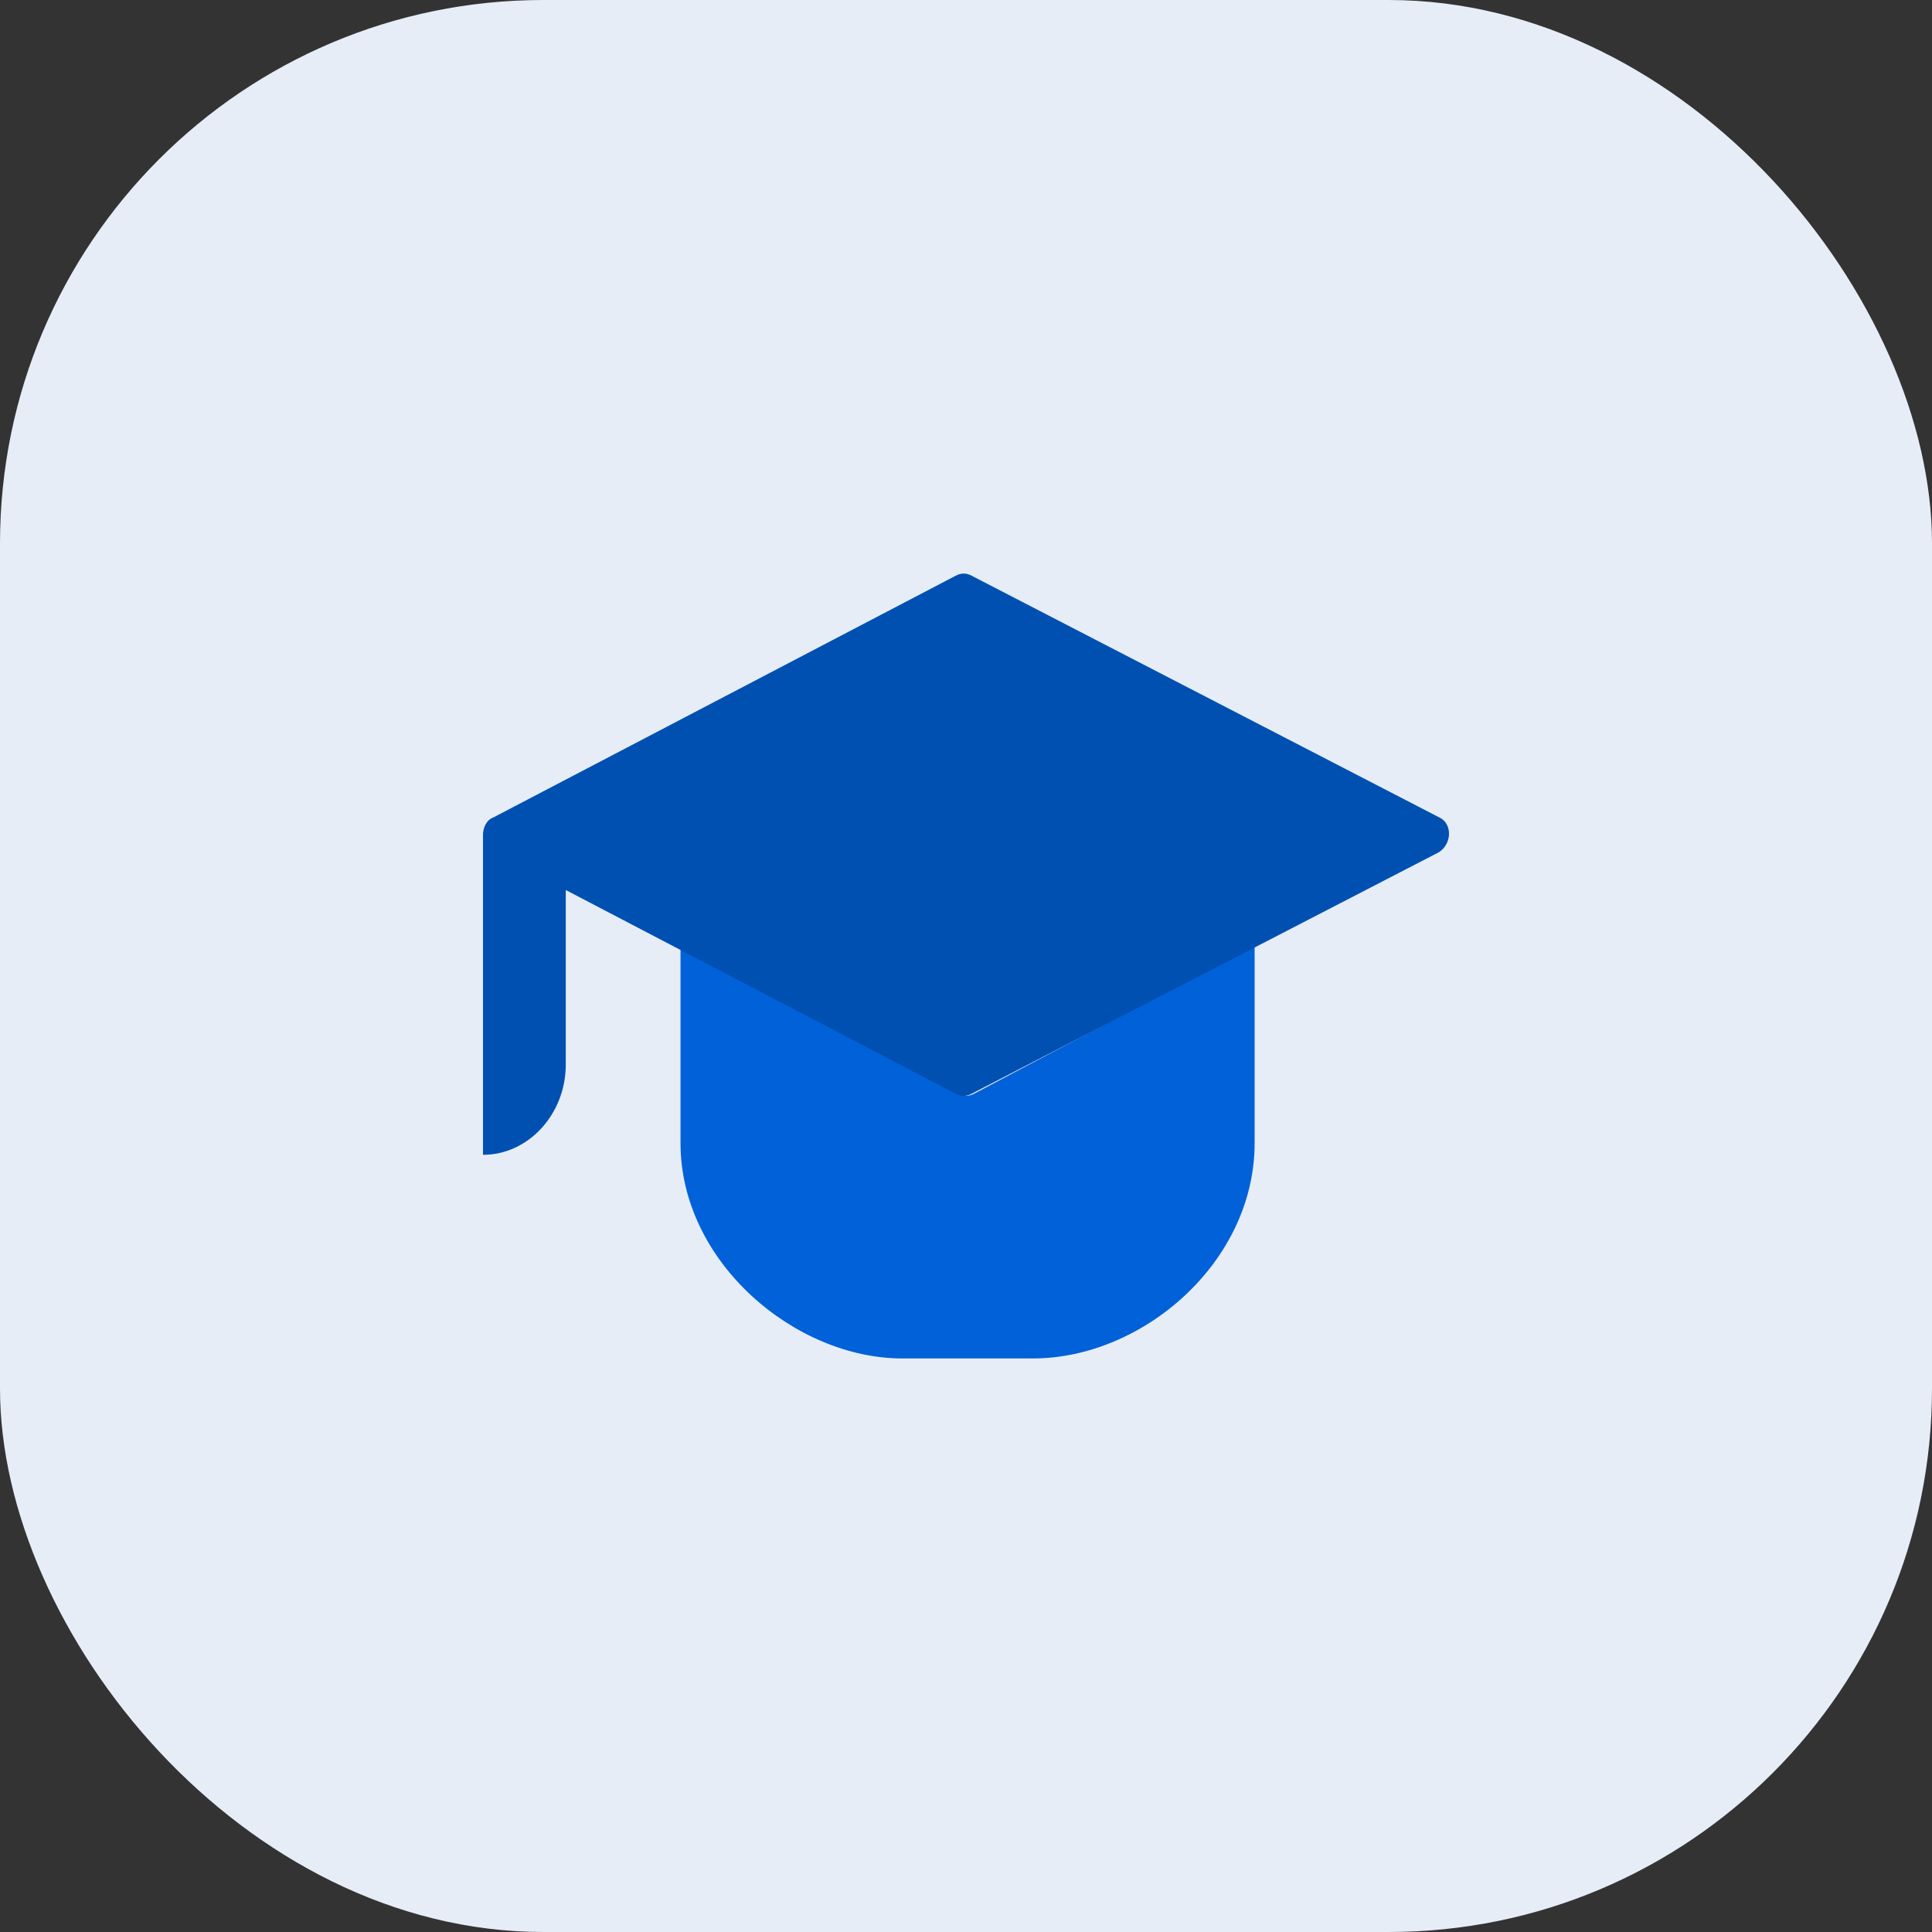
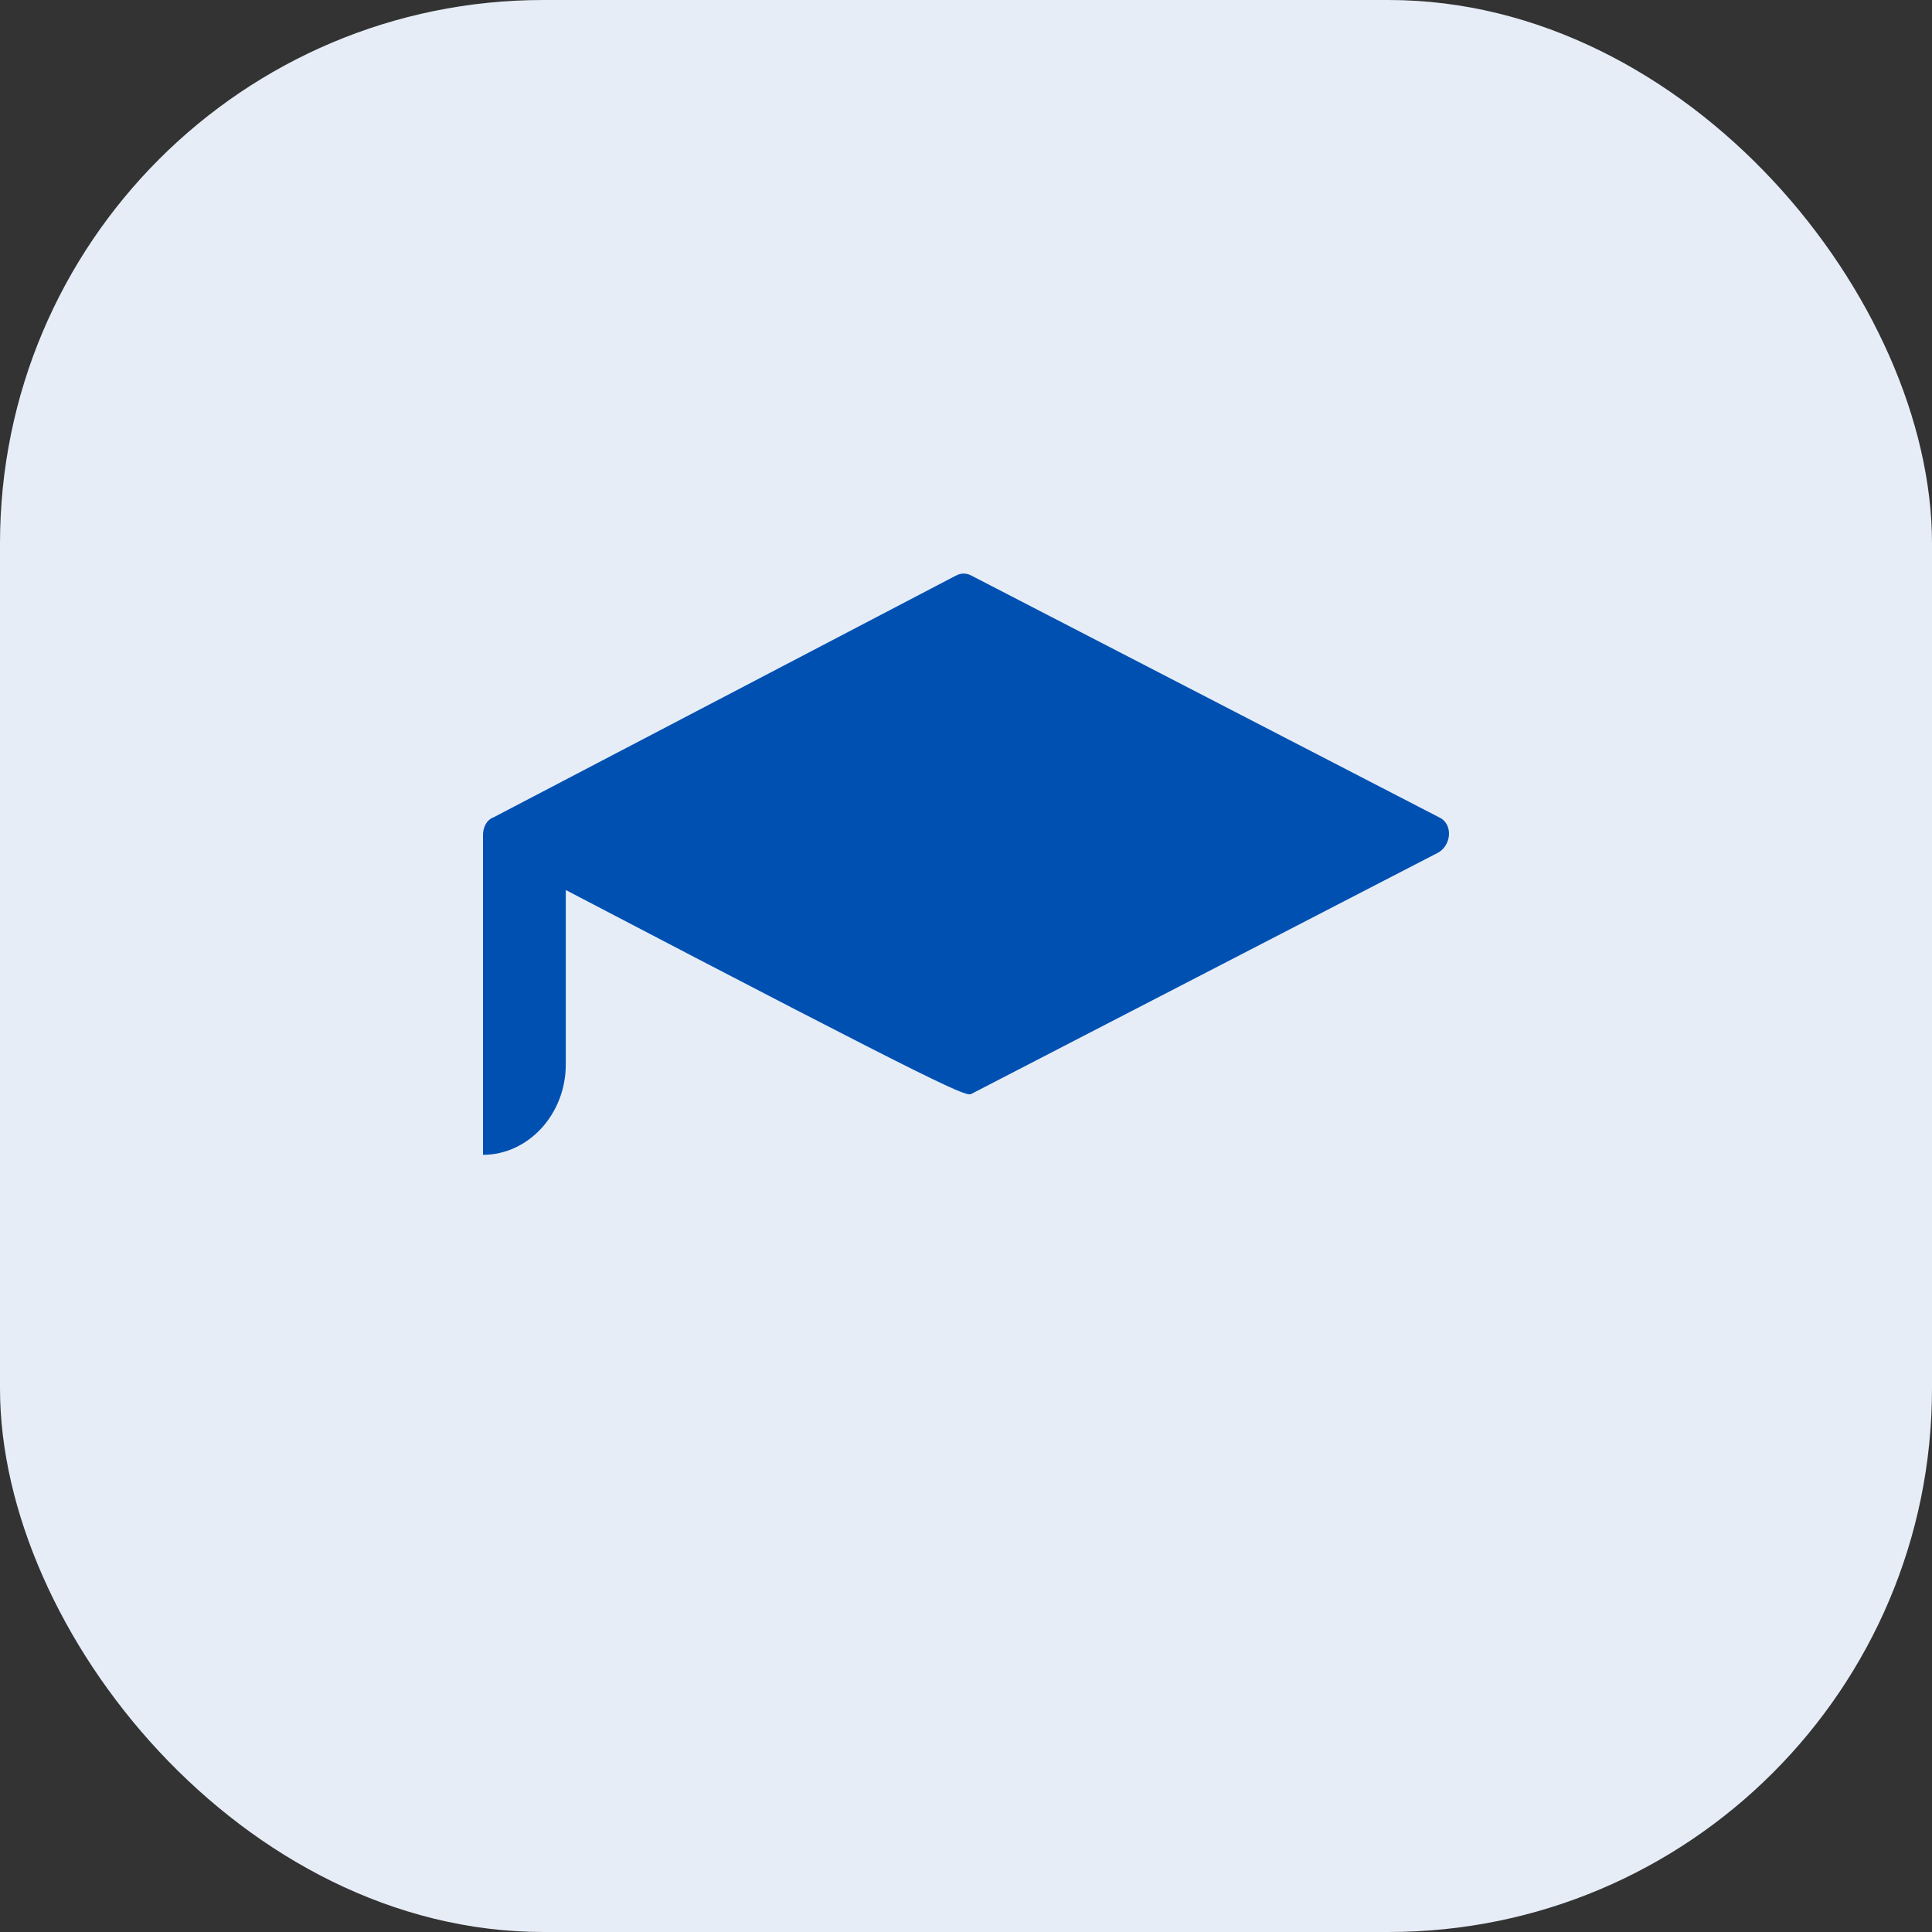
<svg xmlns="http://www.w3.org/2000/svg" width="64" height="64" viewBox="0 0 64 64" fill="none">
  <rect x="0" y="0" width="64" height="64" fill="#333333" stroke="none" />
  <rect width="64" height="64" rx="18" fill="#E6EDF7" />
-   <path d="M32.273 36.228C32.096 36.325 31.919 36.325 31.742 36.228L22.543 31.409V37.867C22.543 41.819 26.347 45 29.885 45H34.219C37.846 45 41.561 41.819 41.561 37.867V31.312L32.273 36.228Z" fill="#0061D9" />
-   <path d="M47.668 27.073L32.188 19.072C32.011 18.976 31.834 18.976 31.657 19.072L16.354 27.073C16.088 27.169 16 27.459 16 27.651V38.255C17.504 38.255 18.742 36.905 18.742 35.267V29.483L31.657 36.231C31.834 36.327 32.011 36.327 32.188 36.231L47.668 28.23C48.111 27.941 48.111 27.266 47.668 27.073Z" fill="#0050B2" />
+   <path d="M47.668 27.073L32.188 19.072C32.011 18.976 31.834 18.976 31.657 19.072L16.354 27.073C16.088 27.169 16 27.459 16 27.651V38.255C17.504 38.255 18.742 36.905 18.742 35.267V29.483C31.834 36.327 32.011 36.327 32.188 36.231L47.668 28.23C48.111 27.941 48.111 27.266 47.668 27.073Z" fill="#0050B2" />
</svg>